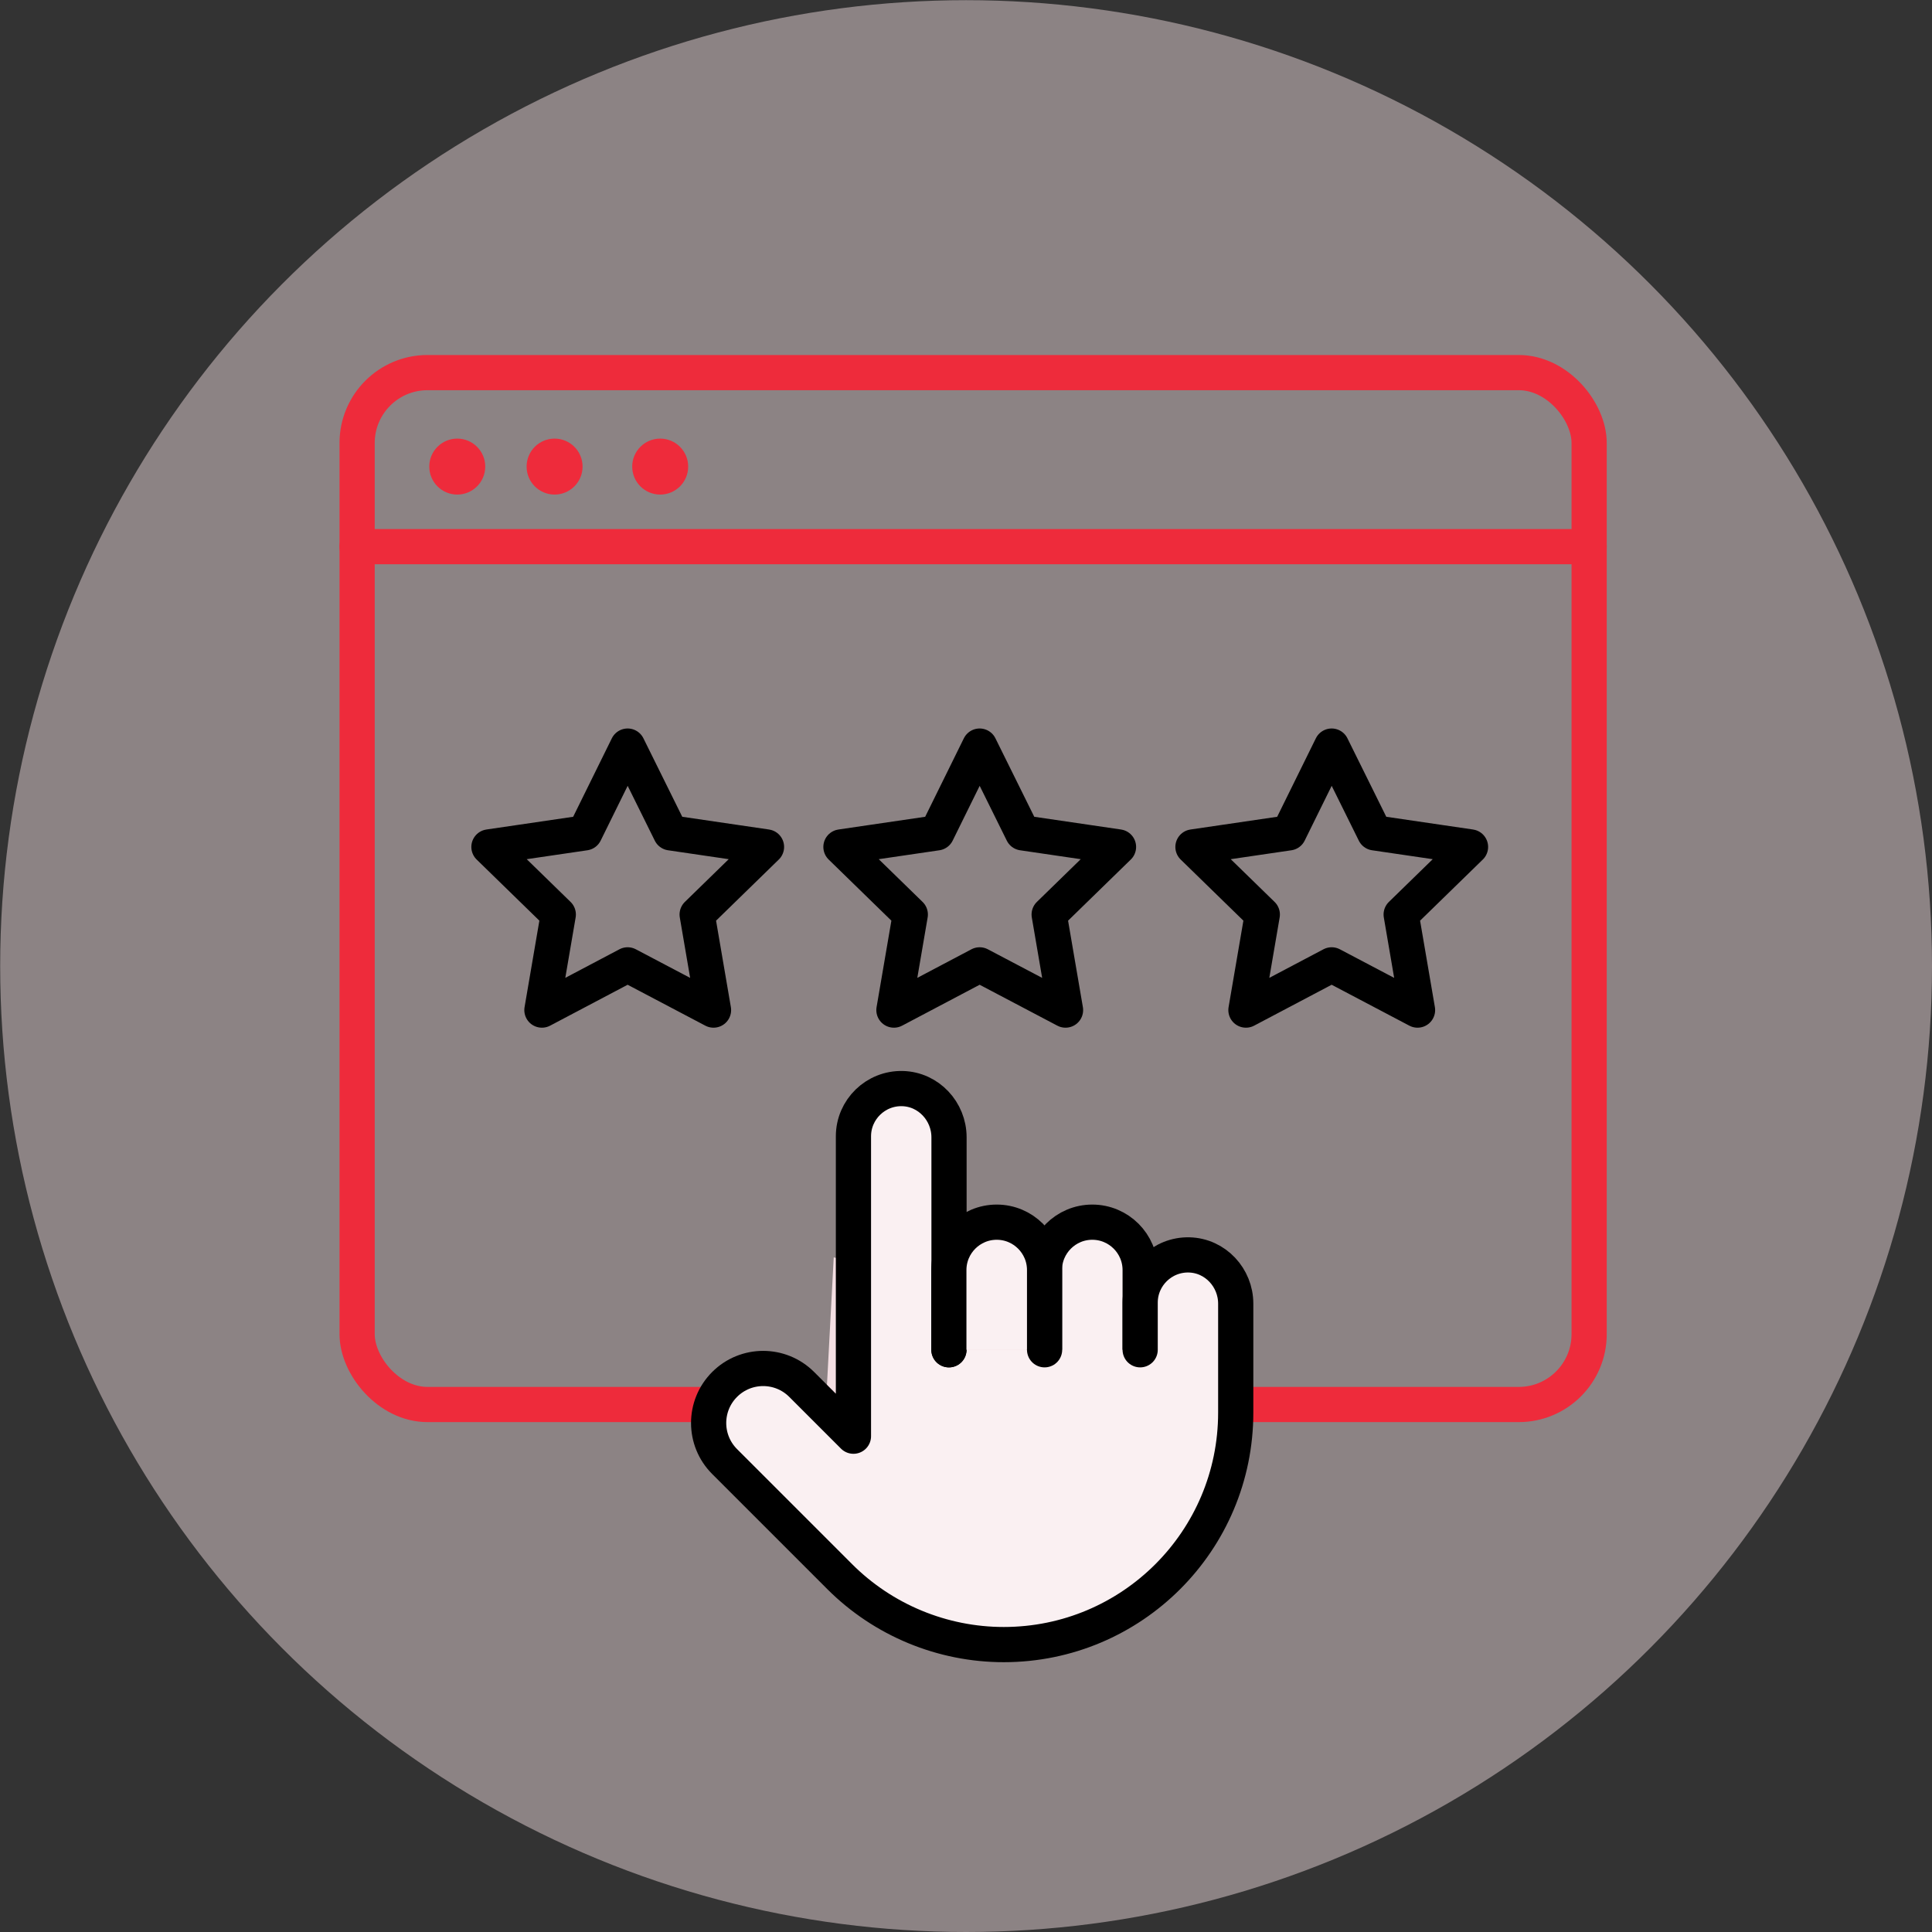
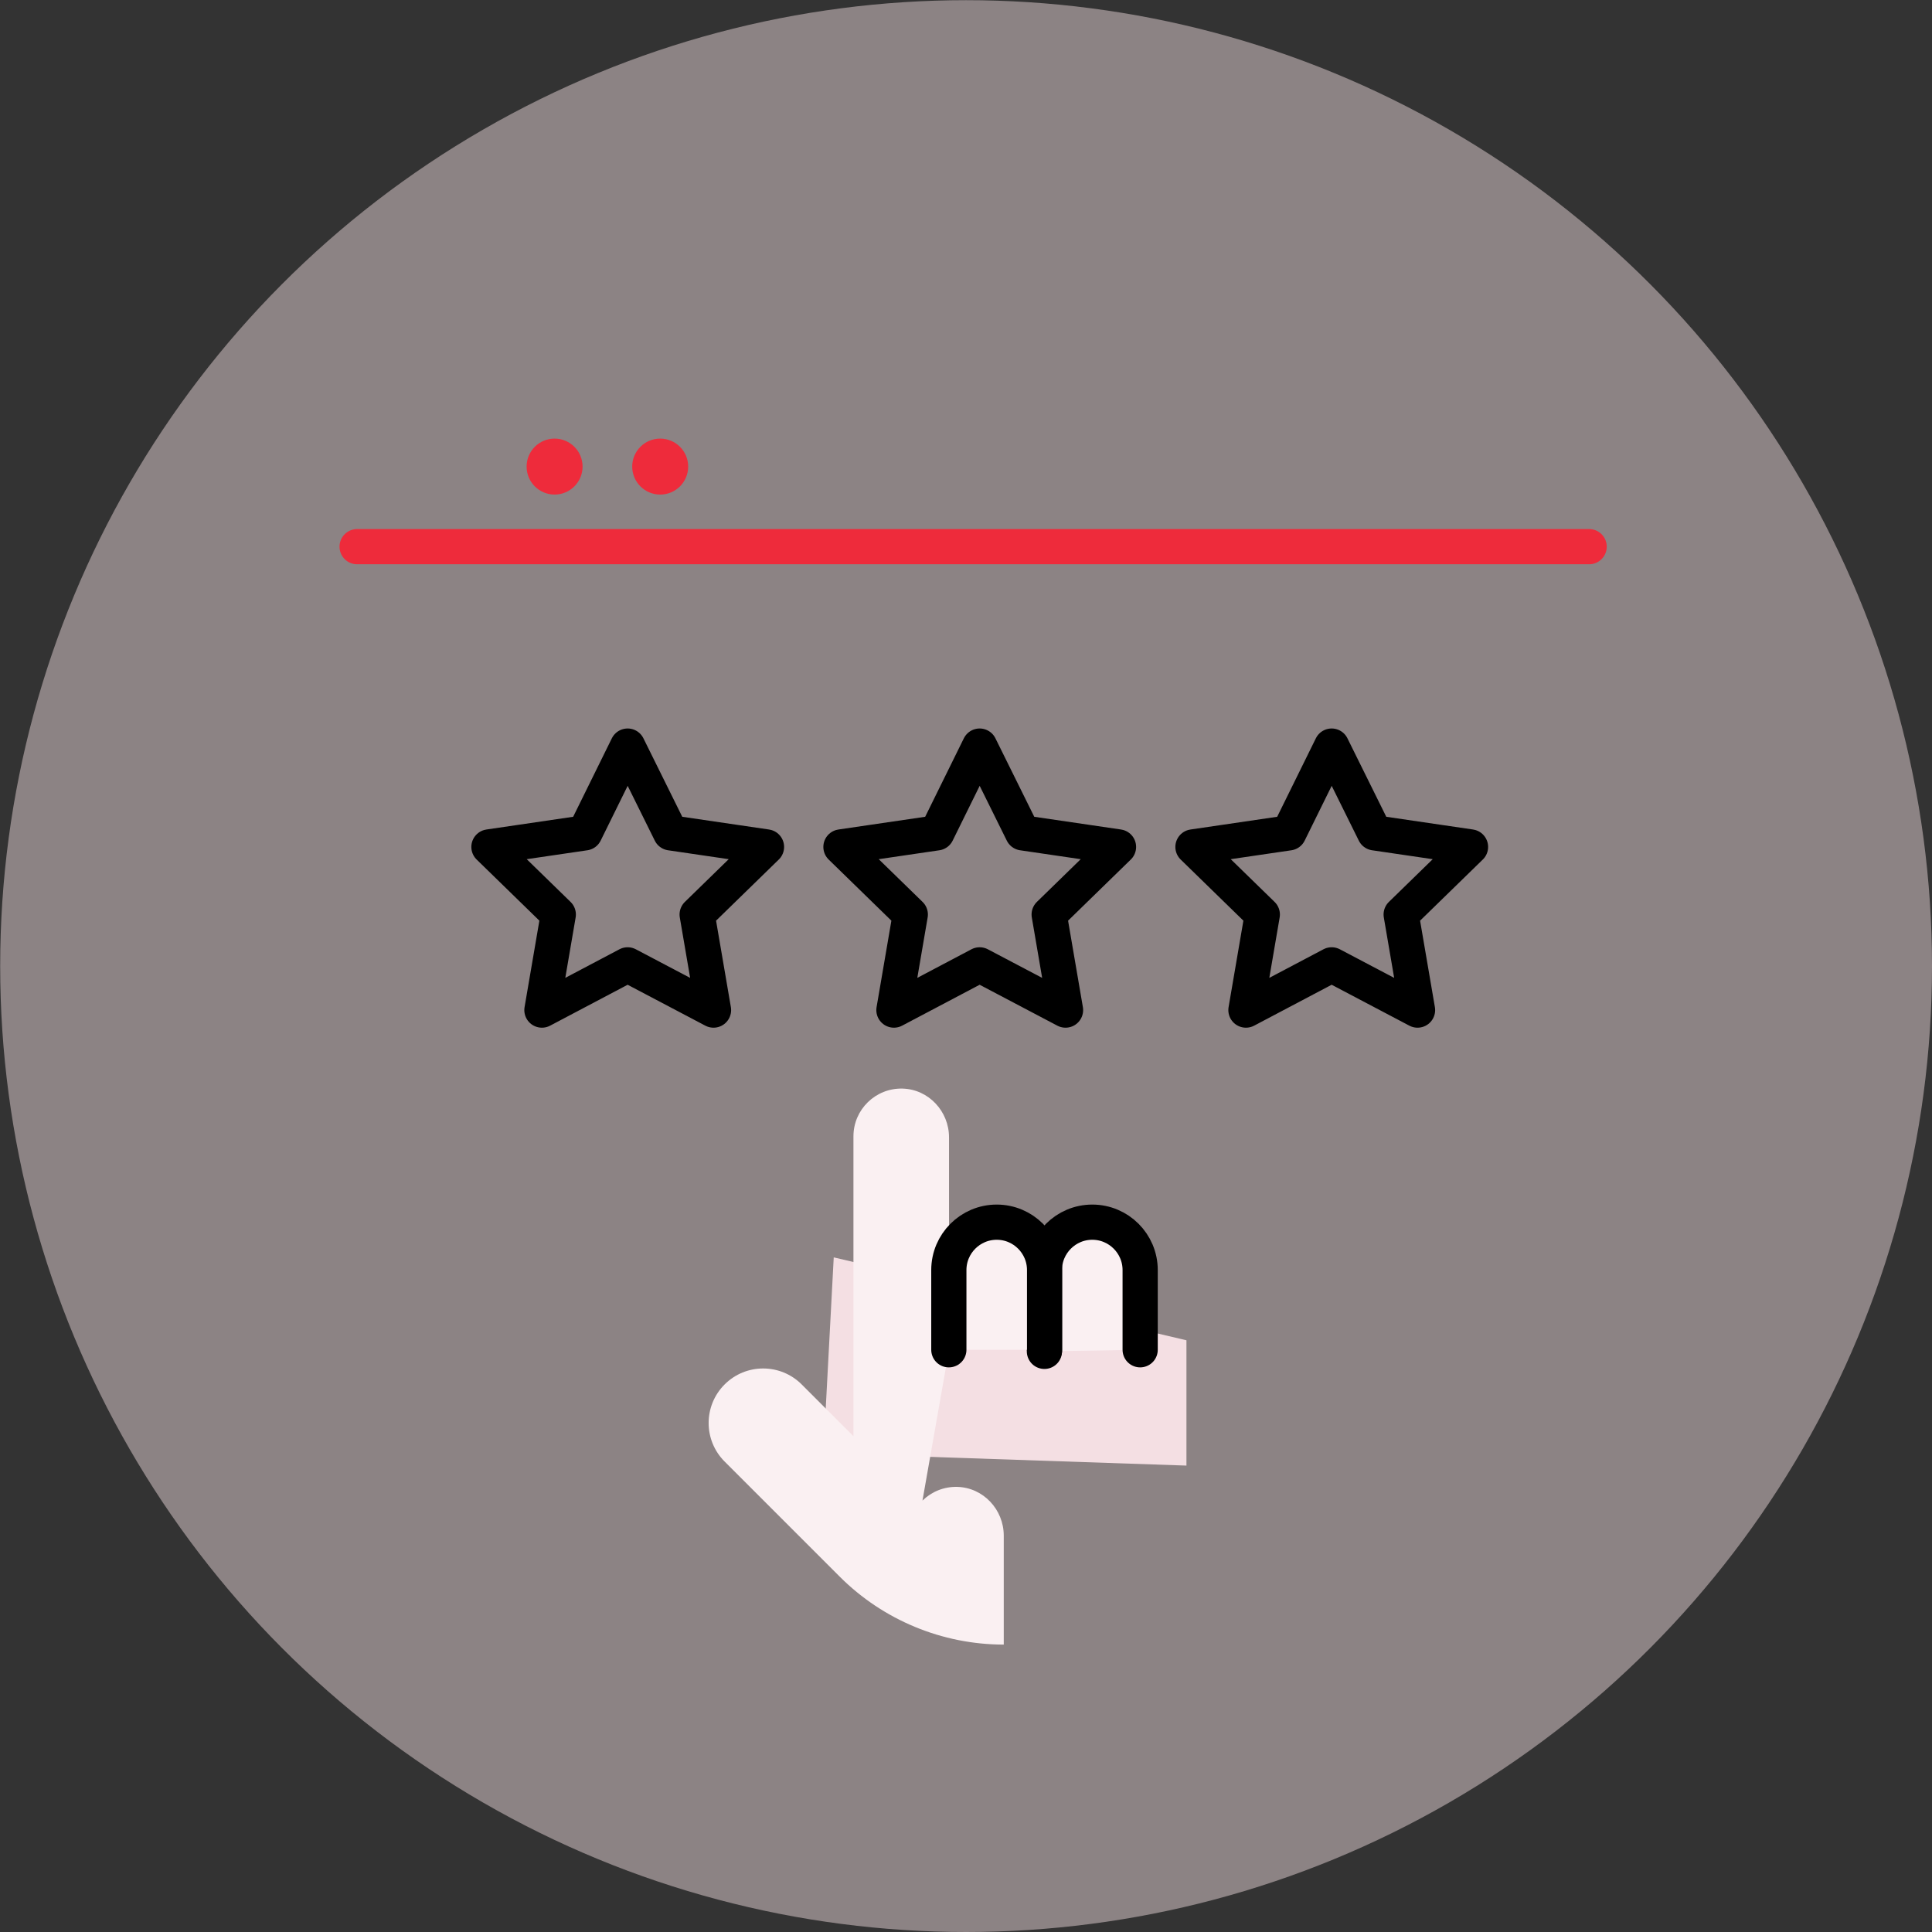
<svg xmlns="http://www.w3.org/2000/svg" id="Layer_2" data-name="Layer 2" viewBox="0 0 109.77 109.77">
  <rect x="0" y="0" width="109.77" height="109.77" fill="#333333" stroke="none" />
  <defs>
    <style> .cls-1, .cls-2 { fill: #f4dfe3; } .cls-3 { fill: #faf0f2; } .cls-4 { stroke: #000; } .cls-4, .cls-5 { fill: none; stroke-linecap: round; stroke-linejoin: round; stroke-width: 2px; } .cls-5 { stroke: #ee2b3b; } .cls-6, .cls-2 { opacity: .68; } .cls-7 { fill: #ee2b3b; } </style>
  </defs>
  <g id="Layer_1-2" data-name="Layer 1">
    <g class="cls-6">
      <circle class="cls-2" cx="54.89" cy="54.89" r="54.88" />
    </g>
    <g>
-       <rect class="cls-5" x="20.29" y="21.17" width="70" height="58.63" rx="4" ry="4" />
      <line class="cls-5" x1="20.29" y1="31.06" x2="90.29" y2="31.06" />
-       <circle class="cls-7" cx="25.98" cy="26.51" r="1.59" />
      <circle class="cls-7" cx="31.51" cy="26.51" r="1.59" />
      <circle class="cls-7" cx="37.51" cy="26.51" r="1.59" />
    </g>
    <polygon class="cls-4" points="35.66 42.39 38.1 47.32 43.55 48.12 39.61 51.96 40.54 57.39 35.66 54.82 30.79 57.39 31.72 51.96 27.78 48.12 33.23 47.32 35.66 42.39" />
    <polygon class="cls-4" points="55.66 42.39 58.1 47.32 63.55 48.12 59.61 51.96 60.54 57.39 55.66 54.82 50.79 57.39 51.72 51.96 47.78 48.12 53.23 47.32 55.66 42.39" />
    <polygon class="cls-4" points="75.66 42.39 78.1 47.32 83.55 48.12 79.61 51.96 80.54 57.39 75.66 54.82 70.79 57.39 71.72 51.96 67.78 48.12 73.23 47.32 75.66 42.39" />
    <polygon class="cls-1" points="67.41 76.15 67.41 83.27 46.78 82.57 47.37 71.44 67.41 76.15" />
    <g>
      <g>
        <path class="cls-3" d="M64.78,76.69v-4.53c0-1.5-1.22-2.72-2.72-2.72s-2.72,1.22-2.72,2.72v4.62" />
        <path class="cls-4" d="M64.78,76.69v-4.53c0-1.5-1.22-2.72-2.72-2.72s-2.72,1.22-2.72,2.72v4.62" />
      </g>
      <g>
-         <path class="cls-3" d="M53.92,76.69v-12.07c0-1.48-1.16-2.73-2.64-2.77-1.53-.04-2.79,1.19-2.79,2.71v17.04l-2.94-2.94c-1.21-1.21-3.17-1.21-4.38,0s-1.21,3.17,0,4.38l6.54,6.54c2.47,2.47,5.83,3.86,9.32,3.86h0c7.28,0,13.18-5.9,13.18-13.18v-6.19c0-1.48-1.16-2.73-2.64-2.77-1.53-.04-2.79,1.19-2.79,2.71v2.68" />
-         <path class="cls-4" d="M53.92,76.69v-12.07c0-1.48-1.16-2.73-2.64-2.77-1.53-.04-2.79,1.19-2.79,2.71v17.04l-2.94-2.94c-1.21-1.21-3.17-1.21-4.38,0s-1.21,3.17,0,4.38l6.54,6.54c2.47,2.47,5.83,3.86,9.32,3.86h0c7.28,0,13.18-5.9,13.18-13.18v-6.19c0-1.48-1.16-2.73-2.64-2.77-1.53-.04-2.79,1.19-2.79,2.71v2.68" />
+         <path class="cls-3" d="M53.92,76.69v-12.07c0-1.48-1.16-2.73-2.64-2.77-1.53-.04-2.79,1.19-2.79,2.71v17.04l-2.94-2.94c-1.21-1.21-3.17-1.21-4.38,0s-1.21,3.17,0,4.38l6.54,6.54c2.47,2.47,5.83,3.86,9.32,3.86h0v-6.19c0-1.48-1.16-2.73-2.64-2.77-1.53-.04-2.79,1.19-2.79,2.71v2.68" />
      </g>
      <g>
        <path class="cls-3" d="M59.35,76.69v-4.53c0-1.5-1.22-2.72-2.72-2.72s-2.72,1.22-2.72,2.72v4.53" />
        <path class="cls-4" d="M59.35,76.69v-4.53c0-1.5-1.22-2.72-2.72-2.72s-2.72,1.22-2.72,2.72v4.53" />
      </g>
    </g>
  </g>
</svg>